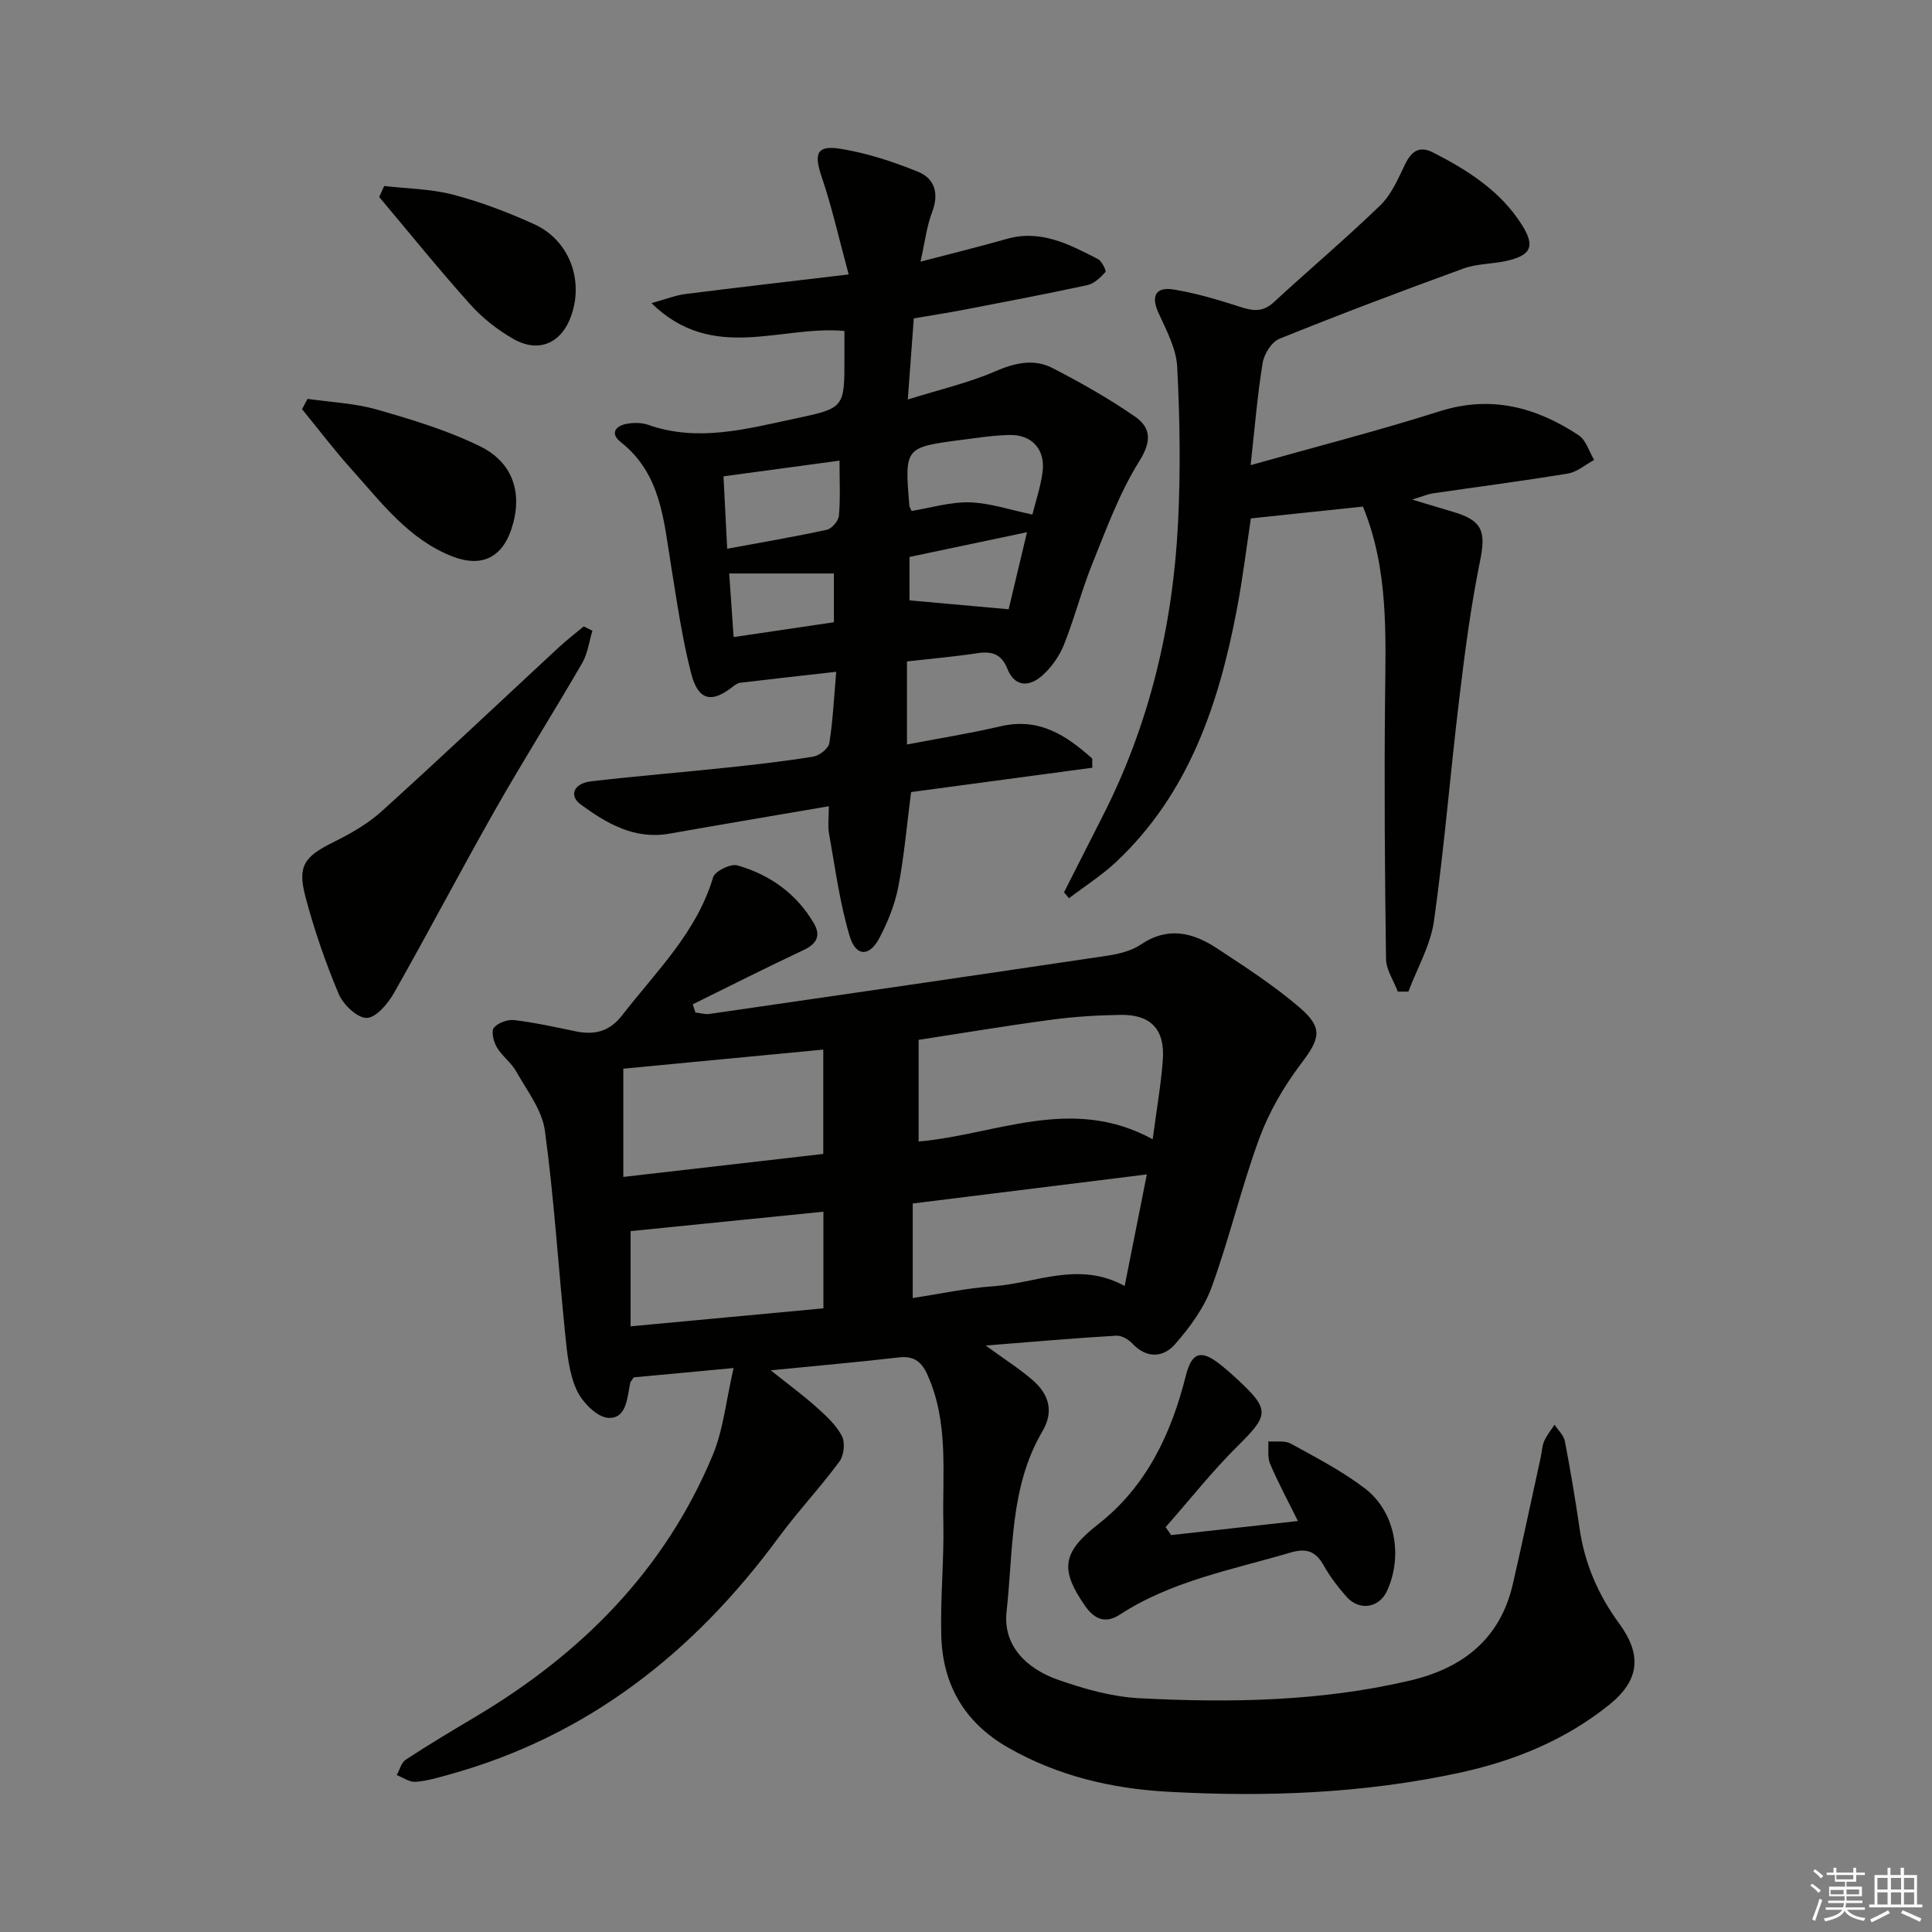
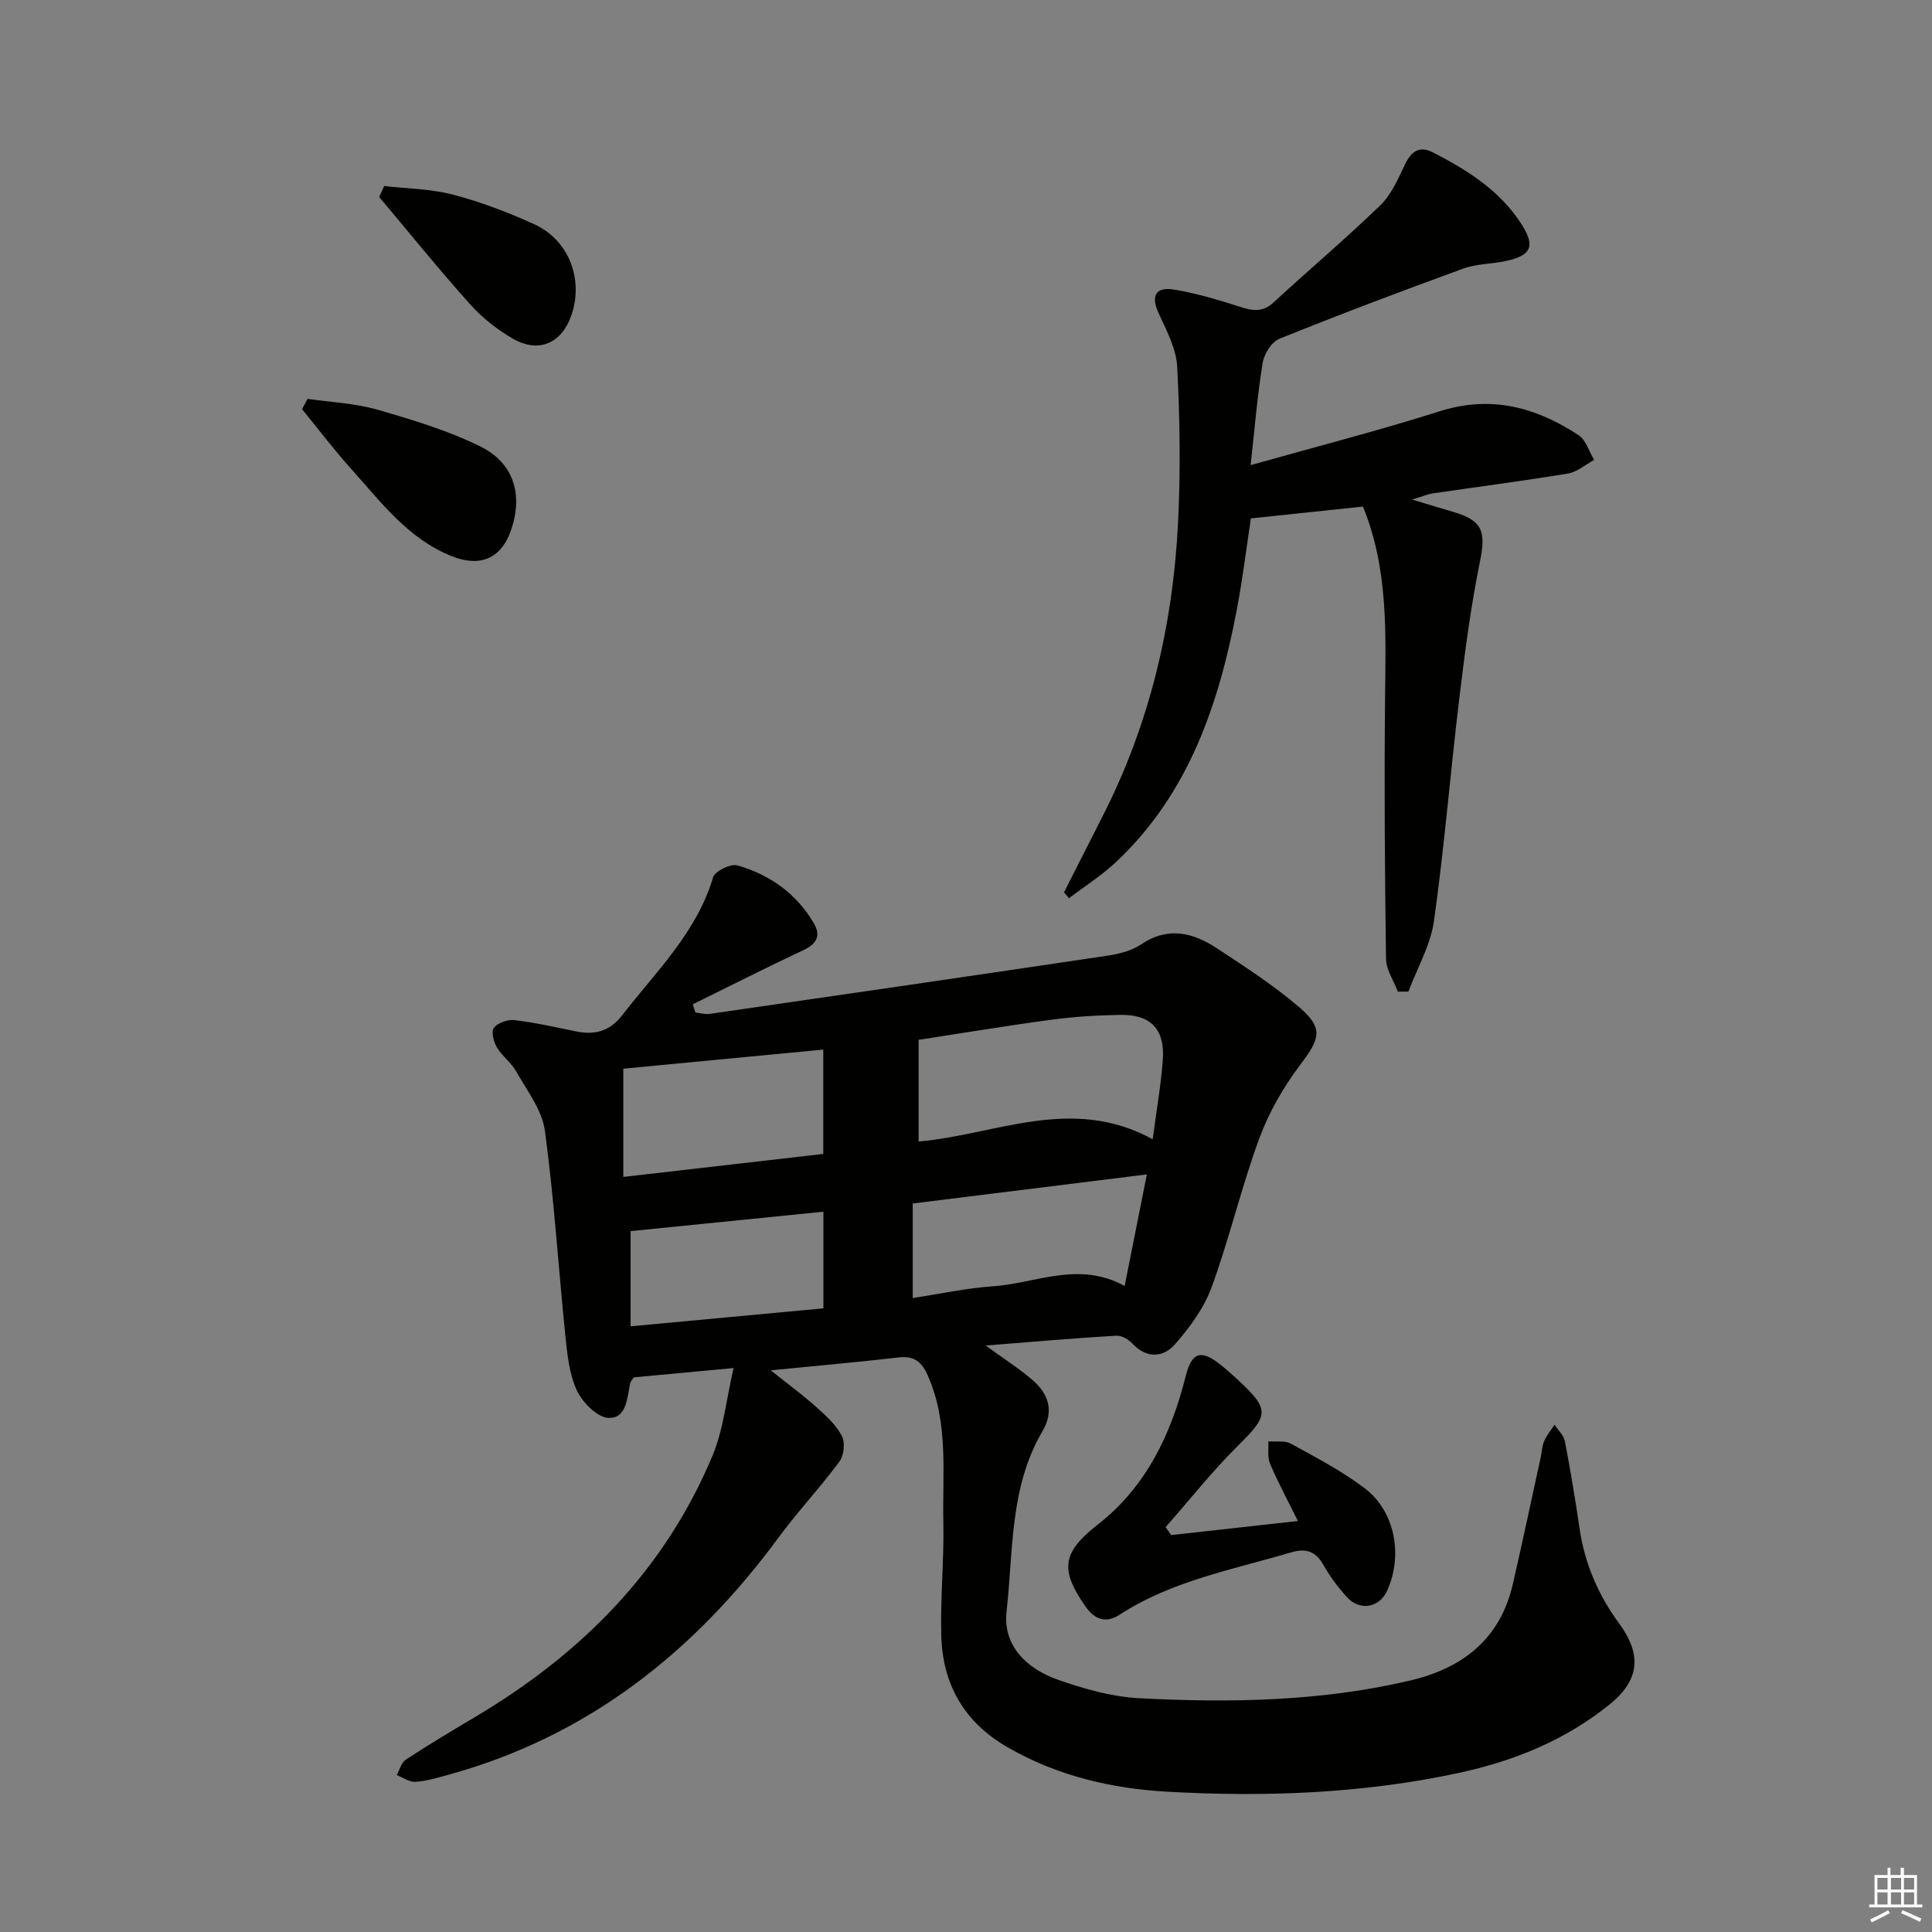
<svg xmlns="http://www.w3.org/2000/svg" enable-background="new 0 0 400 400" viewBox="0 0 400 400">
  <rect x="0" y="0" width="400" height="400" fill="#808080" stroke="none" />
  <g fill="#010100">
    <path d="m204.08 278.58c3.84 2.8 6.93 4.76 9.67 7.12 3.38 2.9 4.53 6.46 2.06 10.66-6.79 11.54-6 24.7-7.41 37.28-.8 7.12 4.2 11.86 10.58 14.11 5.43 1.91 11.2 3.55 16.9 3.85 18.79.98 37.58.68 56.06-3.66 10.88-2.56 18.65-8.58 21.27-19.95 2.01-8.72 3.85-17.48 5.77-26.23.25-1.13.27-2.36.73-3.4.53-1.21 1.41-2.26 2.14-3.39.74 1.13 1.9 2.18 2.14 3.41 1.16 6.03 2.17 12.09 3.06 18.17 1.06 7.24 3.86 13.68 8.17 19.56 4.76 6.5 4.26 11.76-2.03 16.83-9.1 7.33-19.71 11.65-31.04 14.1-19.97 4.31-40.25 5.05-60.55 3.91-11.49-.65-22.63-3.27-32.85-9.11-9.07-5.18-13.59-13.02-13.87-23.19-.21-7.8.59-15.63.43-23.43-.22-10.22 1.14-20.62-3.23-30.45-1.25-2.83-2.81-4.1-6.01-3.73-8.37.97-16.77 1.71-26.5 2.67 3.8 3.03 6.78 5.21 9.52 7.67 1.96 1.76 4.03 3.65 5.21 5.92.71 1.36.44 4.03-.5 5.29-4.01 5.43-8.67 10.38-12.67 15.82-17.5 23.75-39.52 41.13-68.34 49.05-2.23.61-4.5 1.3-6.79 1.45-1.25.08-2.57-.9-3.86-1.4.61-1.09.95-2.59 1.88-3.2 4.73-3.09 9.59-6 14.45-8.89 21.91-13.02 39.17-30.34 49.08-54.12 2.23-5.36 2.79-11.41 4.33-18.06-7.88.73-14.39 1.34-20.66 1.93-.4.61-.68.86-.74 1.16-.64 3.05-.73 7.4-4.51 7.23-2.35-.11-5.43-3.26-6.58-5.77-1.6-3.5-1.97-7.65-2.37-11.57-1.44-14.05-2.3-28.16-4.21-42.14-.58-4.27-3.69-8.25-5.91-12.21-1.04-1.85-2.95-3.21-4.04-5.05-.67-1.14-1.2-3.29-.61-4.03.84-1.03 2.85-1.75 4.23-1.59 4.28.51 8.5 1.46 12.73 2.33 3.91.8 7 .04 9.63-3.36 6.99-9.04 15.39-17.07 18.8-28.54.38-1.27 3.63-2.86 5.03-2.46 6.73 1.93 12.27 5.86 15.86 12.04 1.46 2.51.55 4.22-2.16 5.49-7.71 3.62-15.3 7.47-22.94 11.23.18.56.36 1.13.54 1.69.98.11 1.99.44 2.94.3 27.43-3.97 54.85-7.95 82.26-12.04 2.43-.36 5.08-1 7.06-2.34 5.59-3.79 10.76-2.46 15.73.8 5.82 3.83 11.72 7.65 17 12.16 5.09 4.35 4.34 6.53.4 11.73-3.53 4.67-6.61 9.97-8.63 15.45-3.72 10.1-6.17 20.66-9.86 30.78-1.58 4.34-4.54 8.38-7.63 11.89-2.35 2.67-5.79 3.01-8.75-.14-.82-.87-2.26-1.74-3.37-1.67-8.75.51-17.46 1.27-27.04 2.04zm34.57-42.71c.83-6.28 1.73-11.34 2.1-16.44.46-6.29-2.49-9.41-8.73-9.31-4.8.07-9.63.37-14.39 1.01-9.12 1.22-18.21 2.74-27.44 4.16v21.05c16.01-1.4 31.66-9.66 48.46-.47zm-68.2 3.04c0-7.31 0-14.21 0-21.6-14.16 1.35-27.79 2.65-41.4 3.95v22.41c14.28-1.65 27.89-3.21 41.4-4.76zm66.99 4.24c-16.74 2.08-32.42 4.03-48.47 6.02v19.57c5.75-.87 11.12-2.05 16.54-2.42 8.94-.61 17.8-5.32 27.34-.07 1.55-7.77 2.98-15 4.59-23.1zm-66.96 7.72c-13.58 1.37-26.97 2.72-39.92 4.02v19.71c13.53-1.26 26.52-2.47 39.92-3.72 0-6.61 0-12.87 0-20.01z" />
-     <path d="m174.83 68.52c-13.28-1.21-27.24 6.67-39.96-5.76 3.06-.84 5.03-1.64 7.07-1.89 10.83-1.37 21.68-2.61 33.77-4.05-1.99-7.32-3.45-13.89-5.6-20.23-1.61-4.77-1.05-6.57 3.86-5.79 5.48.87 10.91 2.66 16.08 4.75 3.42 1.39 4.43 4.45 2.95 8.32-1.14 2.98-1.51 6.26-2.42 10.3 6.72-1.76 12.31-3.12 17.83-4.7 7.08-2.03 12.98 1.13 18.89 4.16.82.42 1.8 2.44 1.56 2.7-1.01 1.13-2.34 2.4-3.74 2.7-8.43 1.83-16.92 3.44-25.39 5.07-3.4.66-6.83 1.18-10.54 1.82-.39 5.25-.76 10.32-1.24 16.79 6.63-2.07 12.55-3.43 18.03-5.8 4.11-1.78 8.04-2.71 11.93-.71 5.86 3.02 11.64 6.29 17.06 10.04 3.35 2.32 3.49 5.13.89 9.28-4.08 6.51-6.77 13.94-9.68 21.13-2.23 5.51-3.7 11.33-5.91 16.85-.95 2.37-2.6 4.7-4.51 6.39-2.63 2.32-5.65 2.43-7.19-1.42-1.24-3.08-3.21-3.69-6.24-3.23-4.73.72-9.52 1.13-14.55 1.7v17.2c6.78-1.3 13.13-2.31 19.38-3.77 8.01-1.87 13.63 1.91 18.97 6.68.01.63.02 1.26.02 1.9-12.57 1.69-25.14 3.38-37.52 5.04-.89 6.87-1.43 13.32-2.65 19.63-.71 3.67-2.18 7.3-3.93 10.62-2.05 3.88-4.84 3.86-6.13-.41-2.07-6.9-3-14.14-4.28-21.26-.28-1.58-.04-3.26-.04-5.65-11.24 1.93-22.14 3.76-33.02 5.68-7.2 1.27-12.95-2.09-18.32-6.02-2.56-1.87-1.46-4.4 2.13-4.82 9.4-1.09 18.83-1.85 28.24-2.85 5.94-.63 11.89-1.3 17.78-2.27 1.26-.21 3.11-1.67 3.29-2.78.75-4.7.97-9.47 1.43-14.77-7.13.8-13.51 1.5-19.88 2.27-.6.07-1.2.54-1.71.94-4.22 3.3-7 2.72-8.43-2.83-1.9-7.36-2.97-14.95-4.19-22.47-1.52-9.33-2.07-18.95-10.46-25.52-2.13-1.67-1.1-3.3 1.26-3.73 1.43-.26 3.1-.27 4.45.2 10.32 3.63 20.31.87 30.36-1.27 10.31-2.19 10.32-2.17 10.3-12.71-.01-1.79 0-3.59 0-5.45zm13.9 37.27c3.97-.64 8.02-1.9 12.03-1.78 4.2.12 8.36 1.56 12.99 2.52.69-2.81 1.72-5.79 2.11-8.85.59-4.62-2.22-7.73-6.84-7.62-3.29.07-6.58.57-9.86 1-11.88 1.55-11.88 1.56-10.89 13.6.03.31.24.6.46 1.13zm-14.92-10.42c-8.44 1.14-16.11 2.18-24.02 3.25.26 5.1.51 9.82.77 14.99 7.35-1.36 14.02-2.49 20.63-3.93 1.03-.23 2.41-1.84 2.5-2.9.32-3.61.12-7.25.12-11.41zm38.82 14.82c-8.86 1.86-16.67 3.51-24.33 5.12v8.99c6.97.62 13.51 1.21 20.53 1.84 1.06-4.44 2.31-9.68 3.8-15.95zm-61.66 8.54c.3 4.35.61 8.66.92 13.17 7.64-1.13 14.28-2.11 20.76-3.07 0-3.85 0-7.1 0-10.1-7.25 0-14.14 0-21.68 0z" />
    <path d="m292.37 103.43c3.73 1.12 6.09 1.85 8.46 2.54 6.14 1.79 6.85 4.07 5.58 10.28-1.91 9.39-3.15 18.93-4.29 28.45-1.85 15.31-3.08 30.71-5.23 45.97-.71 5.03-3.47 9.76-5.3 14.63-.73 0-1.46 0-2.19 0-.85-2.26-2.41-4.51-2.44-6.78-.25-17.94-.38-35.88-.2-53.82.14-13.46.72-26.91-4.58-39.82-7.45.79-14.93 1.58-23.2 2.45-.85 5.59-1.66 12.3-2.92 18.93-3.73 19.56-9.93 38.02-24.94 52.16-2.99 2.81-6.52 5.05-9.8 7.55-.34-.41-.68-.81-1.03-1.22 2.65-5.23 5.29-10.46 7.96-15.69 9.75-19.1 14.58-39.52 15.65-60.8.54-10.74.38-21.55-.17-32.29-.19-3.79-2.24-7.59-3.88-11.19-1.66-3.66-.42-5.42 3.14-4.84 4.71.77 9.35 2.17 13.92 3.64 2.57.83 4.59 1.04 6.77-.97 7.32-6.75 14.94-13.18 22.09-20.1 2.29-2.21 3.68-5.47 5.1-8.42 1.32-2.74 2.95-4 5.85-2.51 7.17 3.67 13.89 7.92 18.34 14.92 2.83 4.46 2 6.39-3.27 7.54-2.92.64-6.05.55-8.81 1.56-12.77 4.65-25.49 9.45-38.09 14.54-1.61.65-3.17 3.14-3.47 4.99-1.09 6.69-1.64 13.46-2.49 21.17 13.48-3.8 26.4-7.11 39.1-11.14 10.66-3.39 19.99-.86 28.81 4.95 1.53 1.01 2.16 3.38 3.21 5.12-1.81.97-3.52 2.49-5.43 2.81-9.32 1.54-18.7 2.75-28.05 4.12-.97.15-1.88.56-4.2 1.27z" />
-     <path d="m242.48 317.82c8.52-.94 17.04-1.89 26.24-2.91-2.11-4.26-4.12-7.98-5.77-11.86-.57-1.35-.27-3.07-.36-4.62 1.57.12 3.4-.23 4.66.46 5.22 2.87 10.58 5.65 15.3 9.24 6.31 4.8 7.96 13.92 4.63 21.23-1.62 3.56-5.74 4.24-8.41 1.22-1.75-1.98-3.4-4.14-4.69-6.44-1.65-2.94-3.57-3.69-6.89-2.7-12.05 3.56-24.55 5.83-35.35 12.85-2.96 1.92-5.24.99-7.18-1.8-5.34-7.65-4.63-11.17 2.69-16.9 9.98-7.81 15.12-18.67 18.14-30.68 1.24-4.92 3.1-5.6 7.13-2.42 1.3 1.03 2.55 2.14 3.76 3.27 6.56 6.11 6.3 7.27-.1 13.59-5.32 5.27-9.99 11.2-14.95 16.83.38.54.77 1.09 1.15 1.64z" />
-     <path d="m122.65 130.59c-.68 2.24-.97 4.7-2.11 6.68-5.91 10.2-12.21 20.16-18.03 30.41-7.13 12.56-13.82 25.36-20.95 37.92-1.25 2.21-3.73 5.14-5.65 5.15-1.98.01-4.87-2.78-5.8-4.99-2.75-6.55-5.09-13.34-6.9-20.21-1.67-6.36-.11-8.26 5.9-11.23 3.54-1.75 7.1-3.8 10-6.43 12.32-11.15 24.4-22.57 36.59-33.87 1.64-1.52 3.44-2.89 5.16-4.33.6.3 1.2.6 1.79.9z" />
+     <path d="m242.48 317.82c8.52-.94 17.04-1.89 26.24-2.91-2.11-4.26-4.12-7.98-5.77-11.86-.57-1.35-.27-3.07-.36-4.62 1.57.12 3.4-.23 4.66.46 5.22 2.87 10.58 5.65 15.3 9.24 6.31 4.8 7.96 13.92 4.63 21.23-1.62 3.56-5.74 4.24-8.41 1.22-1.75-1.98-3.4-4.14-4.69-6.44-1.65-2.94-3.57-3.69-6.89-2.7-12.05 3.56-24.55 5.83-35.35 12.85-2.96 1.92-5.24.99-7.18-1.8-5.34-7.65-4.63-11.17 2.69-16.9 9.98-7.81 15.12-18.67 18.14-30.68 1.24-4.92 3.1-5.6 7.13-2.42 1.3 1.03 2.55 2.14 3.76 3.27 6.56 6.11 6.3 7.27-.1 13.59-5.32 5.27-9.99 11.2-14.95 16.83.38.54.77 1.09 1.15 1.64" />
    <path d="m63.67 82.58c4.79.7 9.73.89 14.34 2.21 7.27 2.08 14.62 4.3 21.37 7.61 7.05 3.45 8.93 10.04 6.44 17.32-2 5.84-6.29 7.77-12.14 5.49-9.09-3.55-14.7-11.15-20.89-18.03-3.59-4-6.85-8.3-10.25-12.46.39-.72.76-1.43 1.13-2.14z" />
    <path d="m79.54 38.51c4.76.55 9.66.59 14.25 1.79 5.73 1.5 11.36 3.65 16.77 6.1 7.19 3.26 10.29 11.33 7.77 18.79-1.98 5.85-6.76 8.02-12.1 4.95-3.25-1.87-6.36-4.31-8.86-7.1-6.49-7.24-12.6-14.81-18.86-22.25.34-.76.69-1.52 1.03-2.28z" />
  </g>
-   <path d="m374.8 390.4.4-.4c.7.5 1.3 1 1.8 1.4l-.5.5c-.5-.6-1.1-1.1-1.7-1.5zm1 7.3-.6-.3c.5-1.4 1.1-2.8 1.5-4.3.2.1.4.2.6.3-.5 1.3-1 2.8-1.5 4.3zm-.4-10.3.4-.4c.4.3 1 .8 1.7 1.4l-.5.5c-.4-.5-1-1-1.6-1.5zm2.5.3h1.7v-1h.6v1h3.5v-1h.6v1h1.8v.5h-1.8v1.4h-2v1h3.2v2h-3.2v.9h3.3v.5h-3.4c0 .3-.1.6-.1.9h4v.5h-3.7c.7.9 1.9 1.5 3.8 1.7-.1.2-.2.4-.3.6-2.1-.4-3.5-1.1-4-2.1-.4 1-1.8 1.7-4 2.2-.1-.2-.2-.4-.3-.6 2.1-.4 3.4-1 3.8-1.8h-3.4v-.5h3.6c.1-.3.1-.6.2-.9h-3.3v-.5h3.4c0-.3 0-.6 0-.9h-3.2v-2h3.3v-1h-2.1v-1.4h-1.7v-.5zm1.1 3.5v1h2.7c0-.3 0-.4 0-.4 0-.1 0-.2 0-.2 0-.1 0-.2 0-.3h-2.7zm1.2-3v.9h3.5v-.9zm4.7 3h-2.6v.6.4h2.6z" fill="#fafafb" />
  <path d="m393.6 386.7h.6v1.5h2.7v6.1h1.1v.6h-11v-.6h1.1v-6.1h2.7v-1.5h.6v1.5h2.1v-1.5zm-2.7 8.8.4.6c-1.2.6-2.5 1.3-3.8 1.9-.1-.2-.2-.4-.3-.6 1.2-.6 2.5-1.2 3.7-1.9zm-2.2-6.7v2.4h2.1v-2.4zm0 3v2.5h2.1v-2.5zm2.8-3v2.4h2.1v-2.4zm0 3v2.5h2.1v-2.5zm6 6.1c-1.4-.7-2.7-1.3-3.9-1.8l.3-.6c1.5.6 2.7 1.2 3.9 1.7zm-1.2-9.1h-2.1v2.4h2.1zm-2.1 3v2.5h2.1v-2.5z" fill="#fafafb" />
</svg>